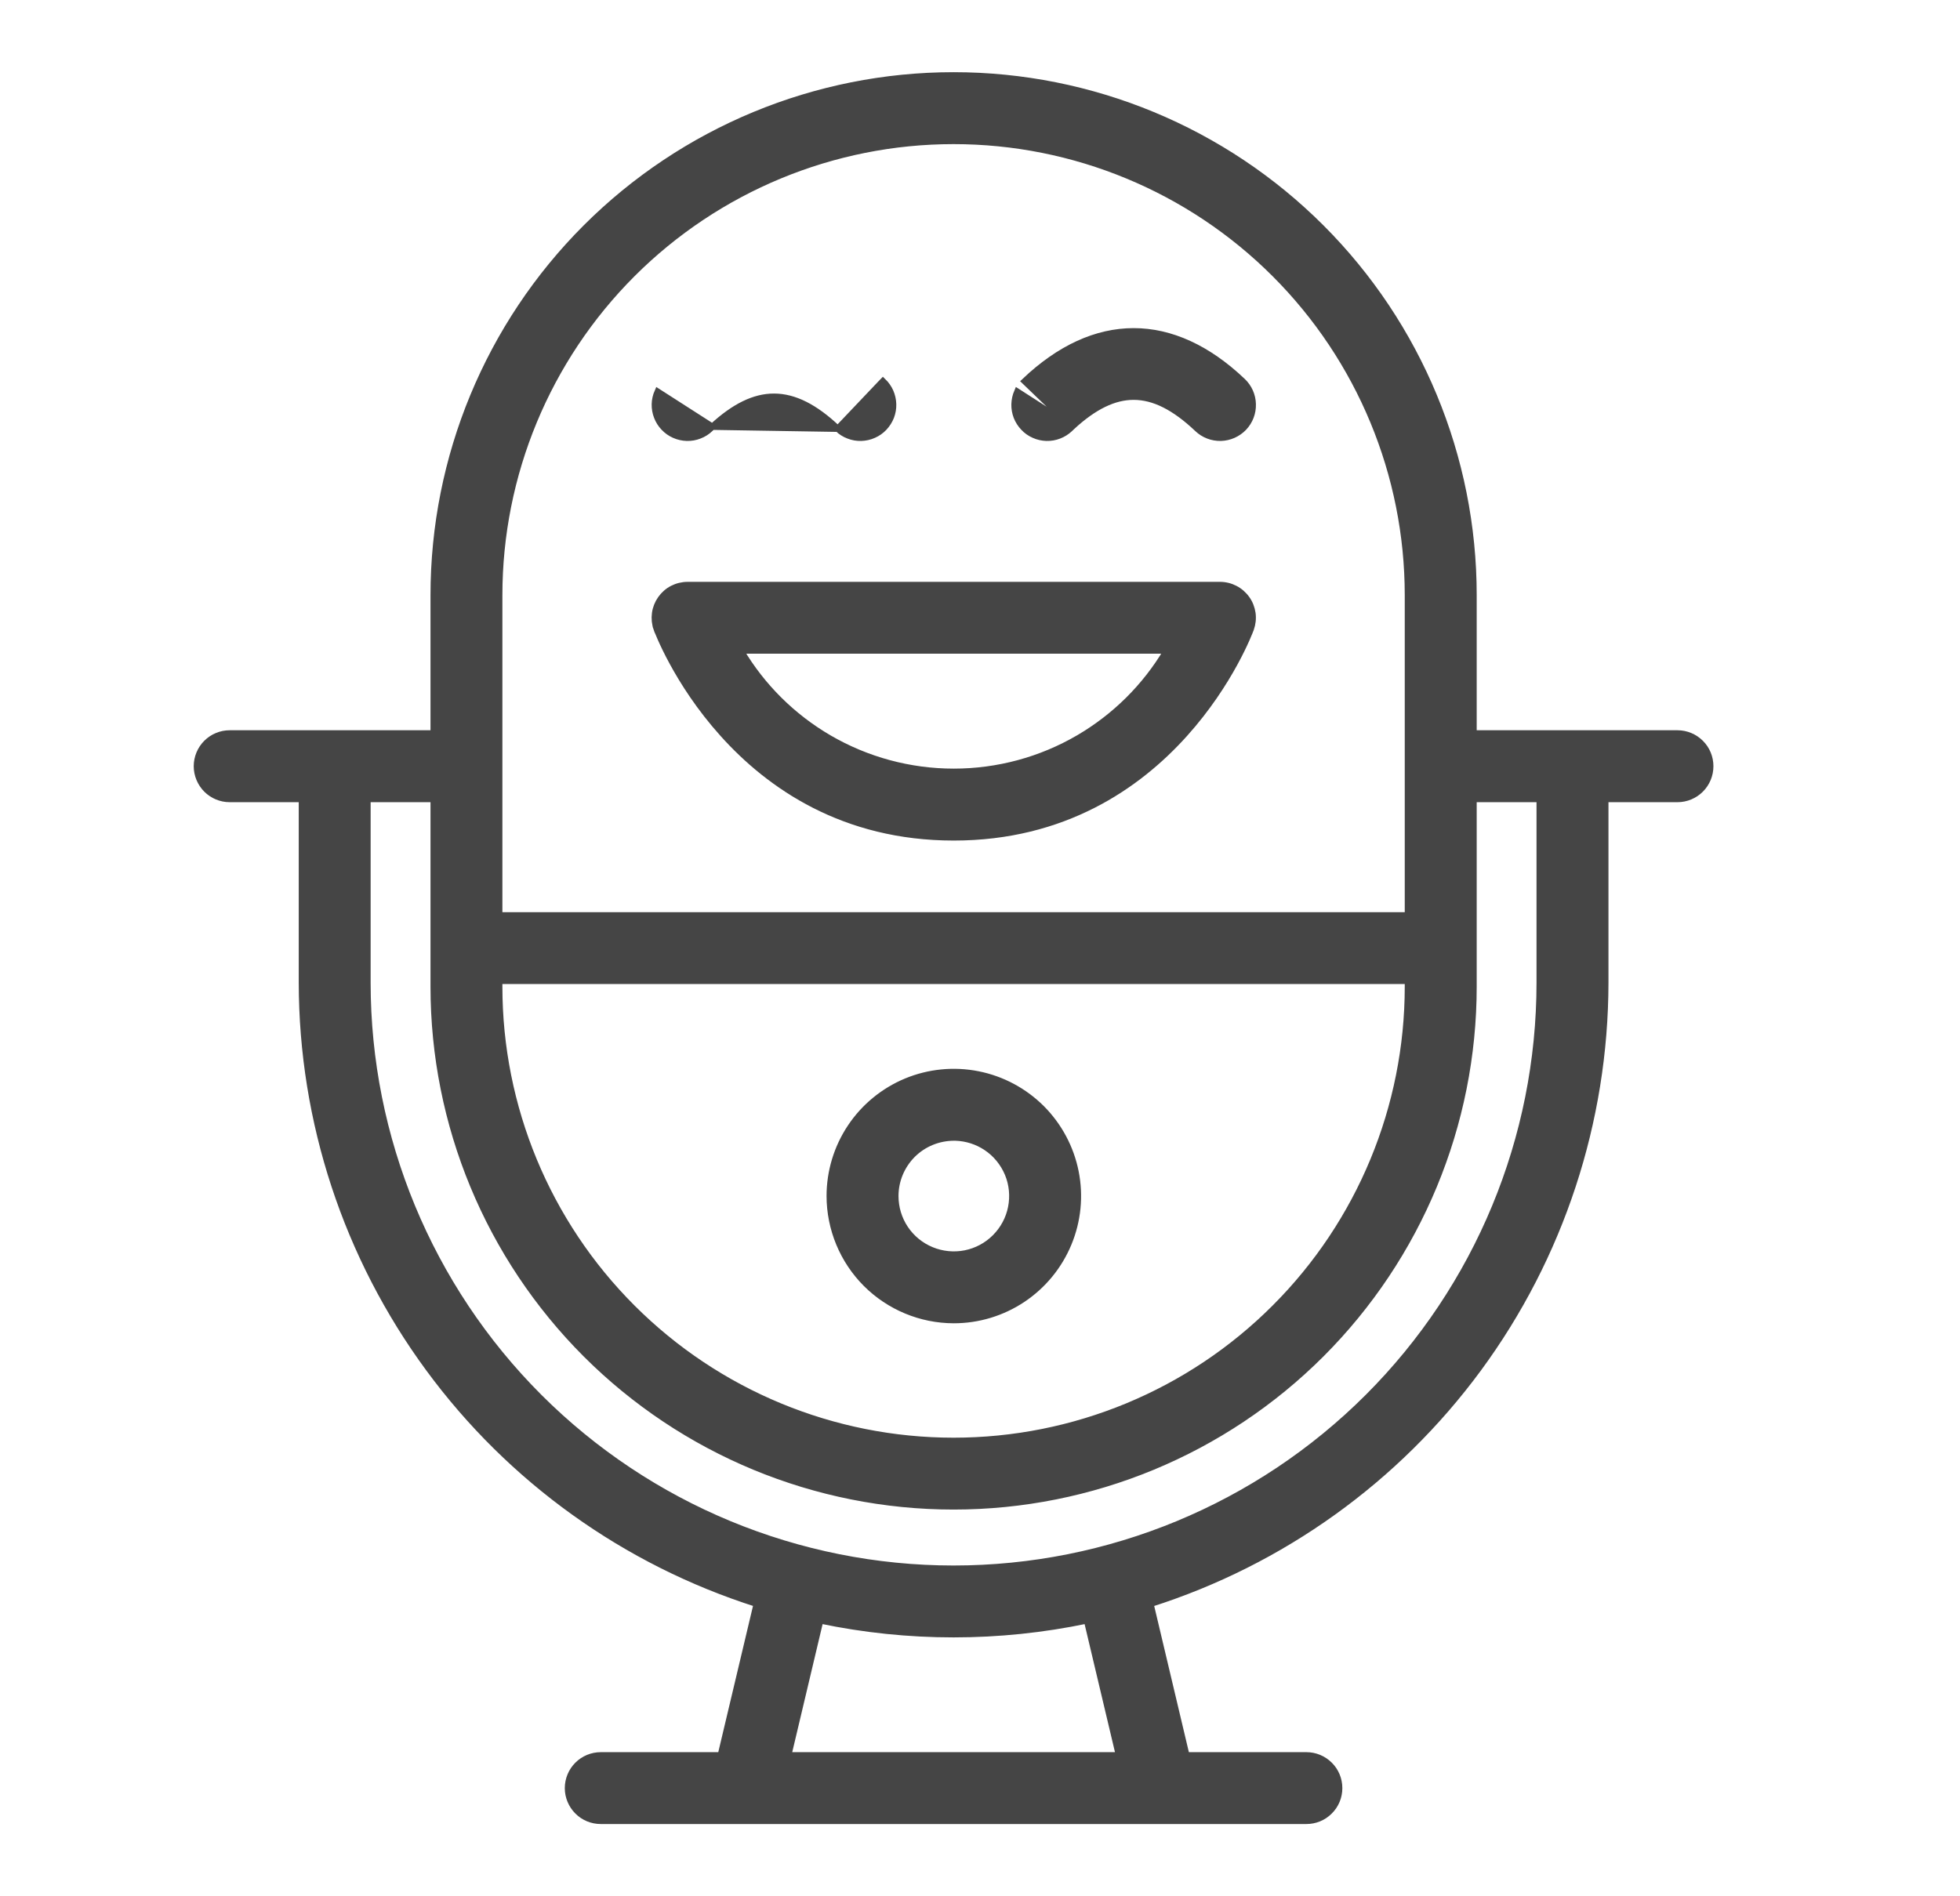
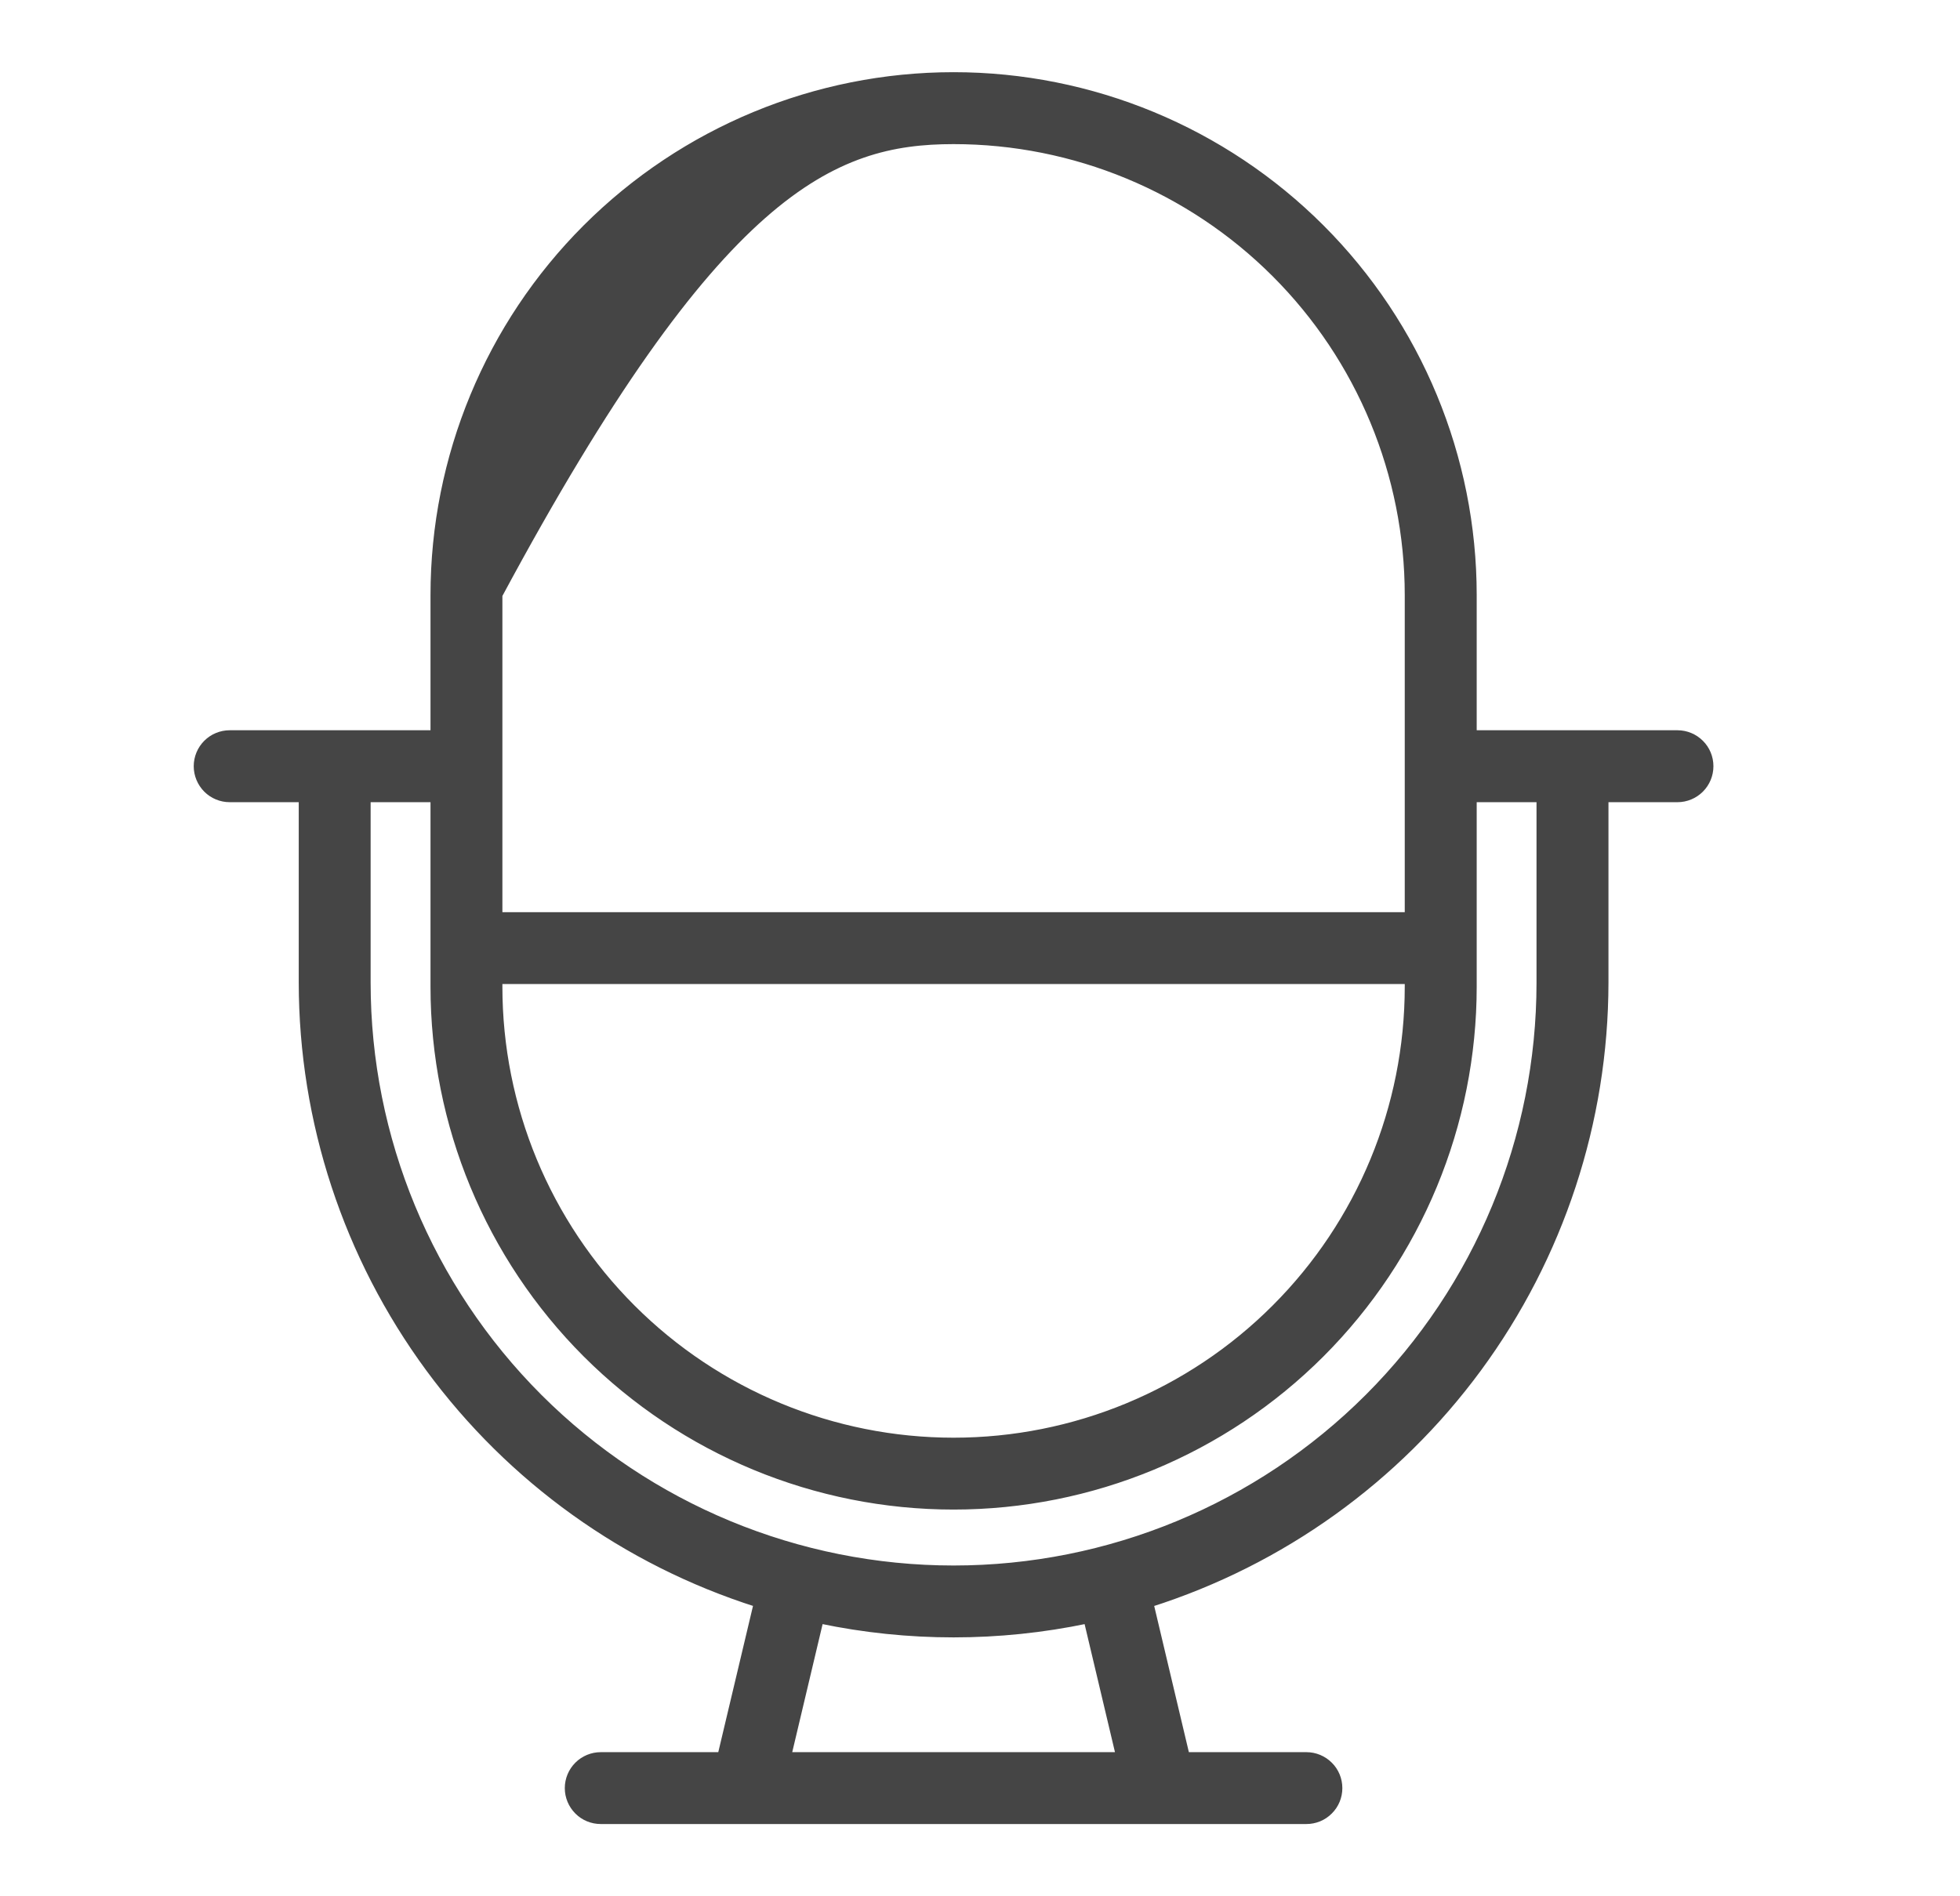
<svg xmlns="http://www.w3.org/2000/svg" width="31" height="30" viewBox="0 0 31 30" fill="none">
-   <path d="M25.39 15.547V12.641H26.532C26.669 12.641 26.801 12.586 26.898 12.489C26.996 12.391 27.05 12.259 27.05 12.122C27.05 11.984 26.996 11.852 26.898 11.755C26.801 11.658 26.669 11.603 26.532 11.603H23.306V9.416C23.306 7.235 22.439 5.143 20.897 3.601C19.355 2.059 17.263 1.192 15.082 1.192C12.901 1.192 10.81 2.059 9.267 3.601C7.725 5.143 6.859 7.235 6.859 9.416V11.603H3.633C3.495 11.603 3.363 11.658 3.266 11.755C3.169 11.852 3.114 11.984 3.114 12.122C3.114 12.259 3.169 12.391 3.266 12.489C3.363 12.586 3.495 12.641 3.633 12.641H4.775L4.775 15.546L4.775 15.546C4.777 17.744 5.481 19.882 6.783 21.652C8.075 23.41 9.891 24.712 11.969 25.373L11.4 27.77H9.502C9.364 27.77 9.232 27.825 9.135 27.922C9.038 28.019 8.983 28.151 8.983 28.289C8.983 28.426 9.038 28.558 9.135 28.655C9.232 28.753 9.364 28.807 9.502 28.807H20.663C20.8 28.807 20.932 28.753 21.029 28.655C21.127 28.558 21.181 28.426 21.181 28.289C21.181 28.151 21.127 28.019 21.029 27.922C20.932 27.825 20.8 27.77 20.663 27.77H18.764L18.196 25.374C20.274 24.712 22.089 23.41 23.382 21.653C24.684 19.883 25.387 17.744 25.39 15.547V15.547ZM7.896 15.518H22.268V15.609C22.268 17.515 21.511 19.343 20.163 20.69C18.816 22.038 16.988 22.795 15.082 22.795C13.177 22.795 11.349 22.038 10.001 20.69C8.653 19.343 7.896 17.515 7.896 15.609V15.518ZM7.896 9.416C7.896 7.51 8.653 5.682 10.001 4.334C11.349 2.987 13.177 2.23 15.082 2.23C16.988 2.23 18.816 2.987 20.163 4.334C21.511 5.682 22.268 7.51 22.268 9.416V14.481H7.896V9.416ZM17.192 25.636L17.698 27.77H12.467L12.973 25.636C14.364 25.927 15.8 25.927 17.192 25.636ZM24.352 15.547C24.352 18.005 23.376 20.363 21.637 22.102C19.899 23.84 17.541 24.817 15.082 24.817C12.624 24.817 10.266 23.84 8.527 22.102C6.789 20.363 5.812 18.005 5.812 15.547V12.641H6.859V15.609C6.859 17.79 7.725 19.881 9.267 21.424C10.81 22.966 12.901 23.832 15.082 23.832C17.263 23.832 19.355 22.966 20.897 21.424C22.439 19.881 23.306 17.79 23.306 15.609V12.641H24.352V15.547Z" fill="#454545" stroke="#454545" stroke-width="0.1" />
-   <path d="M11.267 6.751L11.233 6.783C11.184 6.83 11.126 6.867 11.062 6.891C10.999 6.916 10.931 6.928 10.863 6.926C10.795 6.924 10.728 6.909 10.665 6.881C10.603 6.854 10.547 6.814 10.5 6.764C10.453 6.715 10.416 6.657 10.392 6.593C10.367 6.53 10.356 6.462 10.357 6.394C10.359 6.326 10.374 6.259 10.402 6.196L11.267 6.751ZM11.267 6.751C11.615 6.43 11.931 6.276 12.241 6.276C12.562 6.276 12.889 6.44 13.25 6.783M11.267 6.751L13.25 6.783M13.25 6.783C13.299 6.83 13.357 6.867 13.421 6.891C13.485 6.916 13.552 6.928 13.62 6.926C13.689 6.924 13.756 6.909 13.818 6.881C13.88 6.854 13.937 6.814 13.983 6.765C14.03 6.715 14.067 6.657 14.092 6.593C14.116 6.53 14.128 6.462 14.126 6.394C14.124 6.326 14.109 6.259 14.082 6.197C14.054 6.134 14.014 6.078 13.965 6.031C13.965 6.031 13.965 6.031 13.965 6.031L13.93 6.067L13.25 6.783ZM16.955 6.751L16.922 6.783C16.872 6.83 16.814 6.867 16.751 6.891C16.687 6.916 16.619 6.928 16.551 6.926C16.483 6.924 16.416 6.909 16.354 6.881C16.292 6.854 16.235 6.814 16.189 6.764C16.142 6.715 16.105 6.657 16.08 6.593C16.056 6.53 16.044 6.462 16.046 6.394C16.048 6.326 16.063 6.259 16.09 6.196L16.955 6.751ZM16.955 6.751C17.303 6.43 17.62 6.276 17.93 6.276C18.25 6.276 18.577 6.44 18.939 6.783C19.038 6.878 19.172 6.929 19.309 6.926C19.447 6.922 19.577 6.864 19.672 6.765C19.767 6.665 19.818 6.532 19.814 6.394C19.811 6.256 19.753 6.126 19.653 6.031C19.102 5.507 18.518 5.241 17.93 5.241C17.342 5.241 16.758 5.507 16.207 6.031L16.955 6.751ZM10.876 9.255C10.793 9.255 10.71 9.275 10.636 9.313C10.562 9.351 10.499 9.407 10.451 9.475L10.451 9.475C10.403 9.543 10.372 9.621 10.361 9.703C10.35 9.786 10.358 9.869 10.386 9.948L10.433 9.931L10.386 9.947C10.393 9.967 10.697 10.791 11.434 11.61C12.171 12.431 13.343 13.248 15.085 13.248C16.826 13.248 17.999 12.431 18.736 11.611C19.463 10.803 19.768 9.991 19.783 9.948M10.876 9.255L10.876 9.305V9.255H10.876ZM10.876 9.255H19.295C19.378 9.255 19.46 9.275 19.533 9.313C19.607 9.351 19.671 9.407 19.719 9.475C19.767 9.542 19.797 9.621 19.809 9.703C19.82 9.785 19.811 9.869 19.783 9.948M19.783 9.948L19.736 9.931L19.784 9.946C19.784 9.947 19.784 9.947 19.783 9.948ZM13.123 18.922L13.123 18.922C13.124 19.442 13.331 19.941 13.698 20.309C14.066 20.677 14.565 20.884 15.085 20.885H15.085C15.474 20.885 15.853 20.77 16.176 20.554C16.499 20.338 16.75 20.032 16.899 19.673C17.048 19.314 17.087 18.92 17.011 18.539C16.935 18.158 16.748 17.809 16.474 17.534C16.199 17.26 15.85 17.073 15.469 16.997C15.088 16.921 14.693 16.96 14.335 17.108C13.976 17.257 13.669 17.509 13.454 17.831C13.238 18.154 13.123 18.534 13.123 18.922ZM15.086 17.997L15.114 17.997C15.287 18.003 15.455 18.056 15.6 18.153C15.752 18.254 15.87 18.399 15.941 18.568C16.011 18.737 16.029 18.923 15.993 19.103C15.958 19.282 15.869 19.447 15.74 19.576C15.611 19.706 15.446 19.794 15.266 19.83C15.087 19.865 14.901 19.847 14.732 19.777C14.562 19.707 14.418 19.588 14.316 19.436C14.215 19.284 14.161 19.105 14.161 18.922C14.161 18.677 14.259 18.442 14.432 18.268C14.605 18.095 14.84 17.998 15.086 17.997ZM18.455 10.292C18.116 10.864 17.636 11.34 17.061 11.676C16.462 12.026 15.78 12.21 15.085 12.21C14.391 12.21 13.709 12.026 13.109 11.676C12.534 11.34 12.054 10.864 11.715 10.292H18.455Z" fill="#454545" stroke="#454545" stroke-width="0.1" />
+   <path d="M25.39 15.547V12.641H26.532C26.669 12.641 26.801 12.586 26.898 12.489C26.996 12.391 27.05 12.259 27.05 12.122C27.05 11.984 26.996 11.852 26.898 11.755C26.801 11.658 26.669 11.603 26.532 11.603H23.306V9.416C23.306 7.235 22.439 5.143 20.897 3.601C19.355 2.059 17.263 1.192 15.082 1.192C12.901 1.192 10.81 2.059 9.267 3.601C7.725 5.143 6.859 7.235 6.859 9.416V11.603H3.633C3.495 11.603 3.363 11.658 3.266 11.755C3.169 11.852 3.114 11.984 3.114 12.122C3.114 12.259 3.169 12.391 3.266 12.489C3.363 12.586 3.495 12.641 3.633 12.641H4.775L4.775 15.546L4.775 15.546C4.777 17.744 5.481 19.882 6.783 21.652C8.075 23.41 9.891 24.712 11.969 25.373L11.4 27.77H9.502C9.364 27.77 9.232 27.825 9.135 27.922C9.038 28.019 8.983 28.151 8.983 28.289C8.983 28.426 9.038 28.558 9.135 28.655C9.232 28.753 9.364 28.807 9.502 28.807H20.663C20.8 28.807 20.932 28.753 21.029 28.655C21.127 28.558 21.181 28.426 21.181 28.289C21.181 28.151 21.127 28.019 21.029 27.922C20.932 27.825 20.8 27.77 20.663 27.77H18.764L18.196 25.374C20.274 24.712 22.089 23.41 23.382 21.653C24.684 19.883 25.387 17.744 25.39 15.547V15.547ZM7.896 15.518H22.268V15.609C22.268 17.515 21.511 19.343 20.163 20.69C18.816 22.038 16.988 22.795 15.082 22.795C13.177 22.795 11.349 22.038 10.001 20.69C8.653 19.343 7.896 17.515 7.896 15.609V15.518ZM7.896 9.416C11.349 2.987 13.177 2.23 15.082 2.23C16.988 2.23 18.816 2.987 20.163 4.334C21.511 5.682 22.268 7.51 22.268 9.416V14.481H7.896V9.416ZM17.192 25.636L17.698 27.77H12.467L12.973 25.636C14.364 25.927 15.8 25.927 17.192 25.636ZM24.352 15.547C24.352 18.005 23.376 20.363 21.637 22.102C19.899 23.84 17.541 24.817 15.082 24.817C12.624 24.817 10.266 23.84 8.527 22.102C6.789 20.363 5.812 18.005 5.812 15.547V12.641H6.859V15.609C6.859 17.79 7.725 19.881 9.267 21.424C10.81 22.966 12.901 23.832 15.082 23.832C17.263 23.832 19.355 22.966 20.897 21.424C22.439 19.881 23.306 17.79 23.306 15.609V12.641H24.352V15.547Z" fill="#454545" stroke="#454545" stroke-width="0.1" />
</svg>